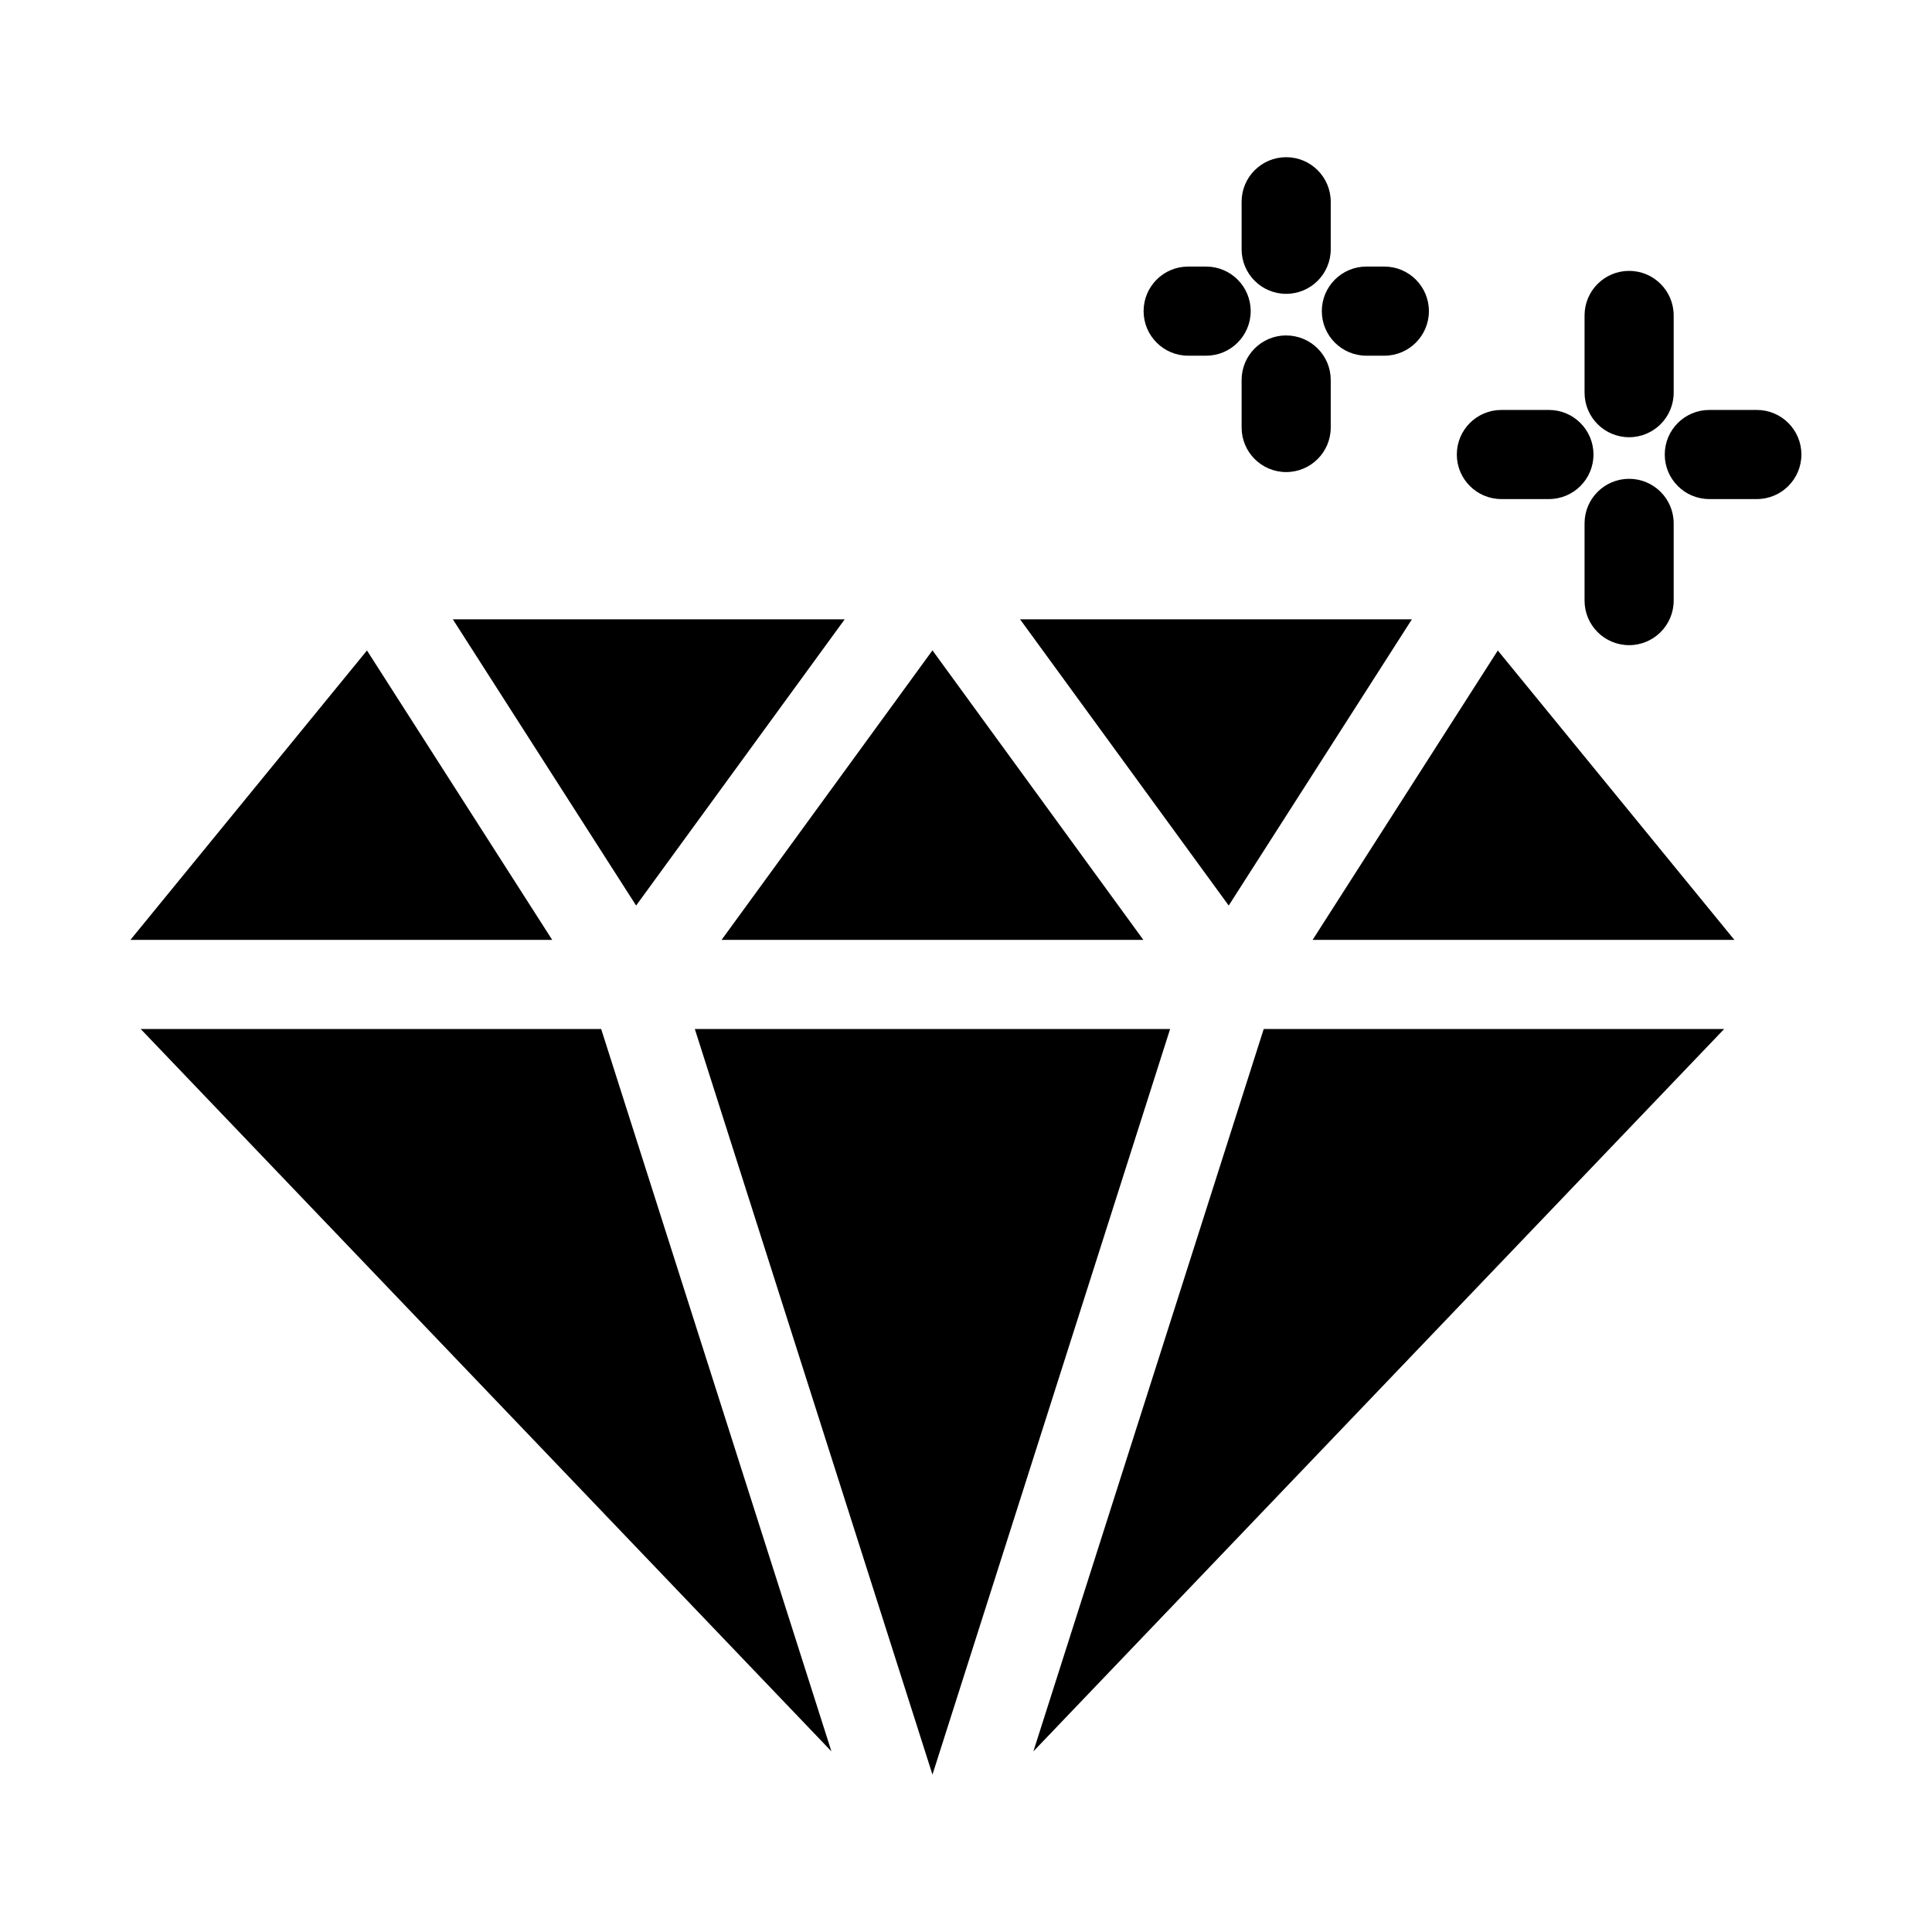
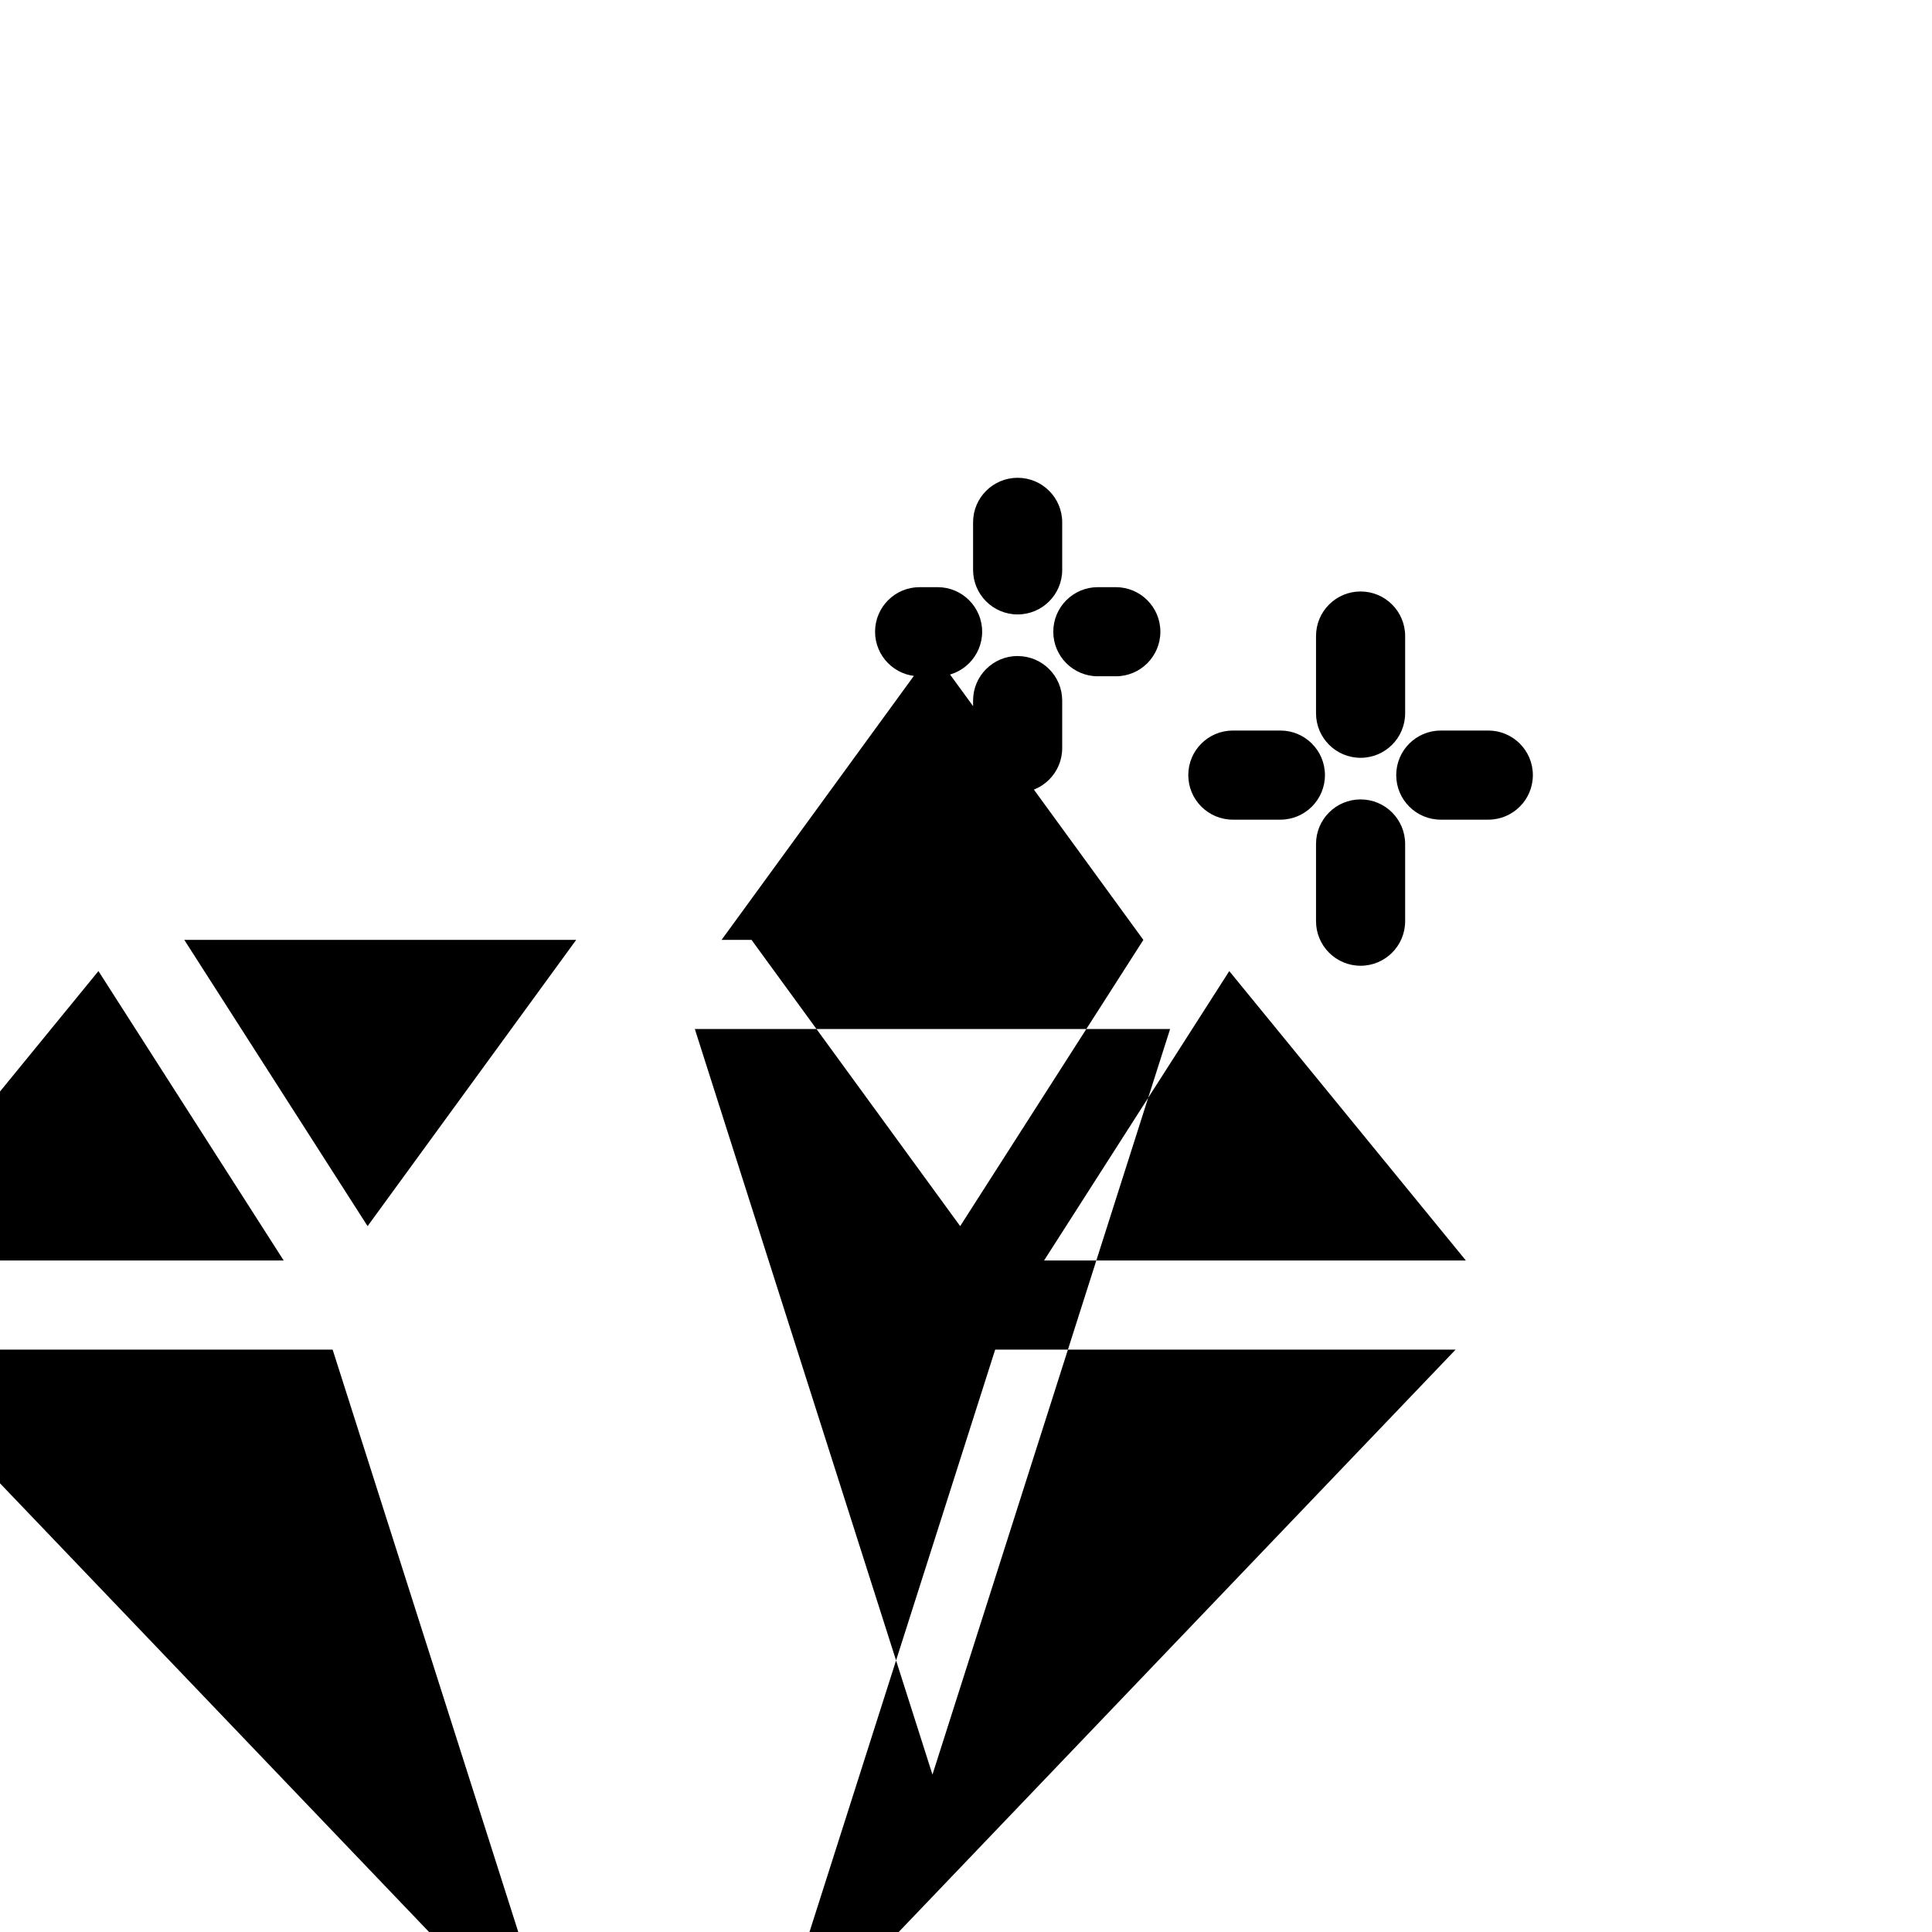
<svg xmlns="http://www.w3.org/2000/svg" fill="#000000" width="800px" height="800px" version="1.1" viewBox="144 144 512 512">
-   <path d="m454.09 416.7-62.977 197.59-62.977-197.59zm-7.086-23.617-55.891-76.73-55.891 76.73zm71.164-84.961h-103.84l55.293 75.855zm-150.31 0h-103.85l48.57 75.855zm-186.57 108.58 183.05 191.43-61.02-191.43zm236.57 191.43 183.06-191.43h-122.02zm73.996-215.05h111.78l-62.699-76.695zm-250.6-76.699-62.691 76.695h111.78zm334.48-56.516c6.519 0 11.809-5.285 11.809-11.805v-20.469c0-6.523-5.289-11.809-11.809-11.809-6.523 0-11.809 5.285-11.809 11.809v20.469c0 6.519 5.285 11.805 11.809 11.805zm-11.809 22.828v20.469c0 6.523 5.285 11.809 11.809 11.809 6.519 0 11.809-5.285 11.809-11.809v-20.465c0-6.523-5.289-11.809-11.809-11.809-6.523 0-11.809 5.285-11.809 11.809zm45.656-30.055h-12.594c-6.523 0-11.809 5.289-11.809 11.809 0 6.523 5.285 11.809 11.809 11.809h12.594c6.523 0 11.809-5.285 11.809-11.809 0-6.519-5.285-11.809-11.809-11.809zm-67.699 23.617h12.598c6.519 0 11.809-5.285 11.809-11.809 0-6.519-5.289-11.809-11.809-11.809h-12.598c-6.519 0-11.809 5.289-11.809 11.809 0 6.523 5.289 11.809 11.809 11.809zm-57.031-54.387c6.519 0 11.809-5.289 11.809-11.809v-12.594c0-6.523-5.289-11.809-11.809-11.809-6.523 0-11.809 5.285-11.809 11.809v12.594c0 6.519 5.285 11.809 11.809 11.809zm0 11.02c-6.523 0-11.809 5.289-11.809 11.809v12.594c0 6.523 5.285 11.809 11.809 11.809 6.519 0 11.809-5.285 11.809-11.809v-12.594c-0.004-6.519-5.289-11.801-11.809-11.801zm21.254 5.367h4.762v0.004c6.523 0 11.809-5.289 11.809-11.809 0-6.523-5.285-11.809-11.809-11.809h-4.762c-6.519 0-11.809 5.285-11.809 11.809 0 6.519 5.289 11.809 11.809 11.809zm-47.23 0h4.762v0.004c6.519 0 11.809-5.289 11.809-11.809 0-6.523-5.289-11.809-11.809-11.809h-4.762c-6.523 0-11.809 5.285-11.809 11.809 0 6.519 5.285 11.809 11.809 11.809z" />
+   <path d="m454.09 416.7-62.977 197.59-62.977-197.59zm-7.086-23.617-55.891-76.73-55.891 76.73zh-103.84l55.293 75.855zm-150.31 0h-103.85l48.57 75.855zm-186.57 108.58 183.05 191.43-61.02-191.43zm236.57 191.43 183.06-191.43h-122.02zm73.996-215.05h111.78l-62.699-76.695zm-250.6-76.699-62.691 76.695h111.78zm334.48-56.516c6.519 0 11.809-5.285 11.809-11.805v-20.469c0-6.523-5.289-11.809-11.809-11.809-6.523 0-11.809 5.285-11.809 11.809v20.469c0 6.519 5.285 11.805 11.809 11.805zm-11.809 22.828v20.469c0 6.523 5.285 11.809 11.809 11.809 6.519 0 11.809-5.285 11.809-11.809v-20.465c0-6.523-5.289-11.809-11.809-11.809-6.523 0-11.809 5.285-11.809 11.809zm45.656-30.055h-12.594c-6.523 0-11.809 5.289-11.809 11.809 0 6.523 5.285 11.809 11.809 11.809h12.594c6.523 0 11.809-5.285 11.809-11.809 0-6.519-5.285-11.809-11.809-11.809zm-67.699 23.617h12.598c6.519 0 11.809-5.285 11.809-11.809 0-6.519-5.289-11.809-11.809-11.809h-12.598c-6.519 0-11.809 5.289-11.809 11.809 0 6.523 5.289 11.809 11.809 11.809zm-57.031-54.387c6.519 0 11.809-5.289 11.809-11.809v-12.594c0-6.523-5.289-11.809-11.809-11.809-6.523 0-11.809 5.285-11.809 11.809v12.594c0 6.519 5.285 11.809 11.809 11.809zm0 11.02c-6.523 0-11.809 5.289-11.809 11.809v12.594c0 6.523 5.285 11.809 11.809 11.809 6.519 0 11.809-5.285 11.809-11.809v-12.594c-0.004-6.519-5.289-11.801-11.809-11.801zm21.254 5.367h4.762v0.004c6.523 0 11.809-5.289 11.809-11.809 0-6.523-5.285-11.809-11.809-11.809h-4.762c-6.519 0-11.809 5.285-11.809 11.809 0 6.519 5.289 11.809 11.809 11.809zm-47.23 0h4.762v0.004c6.519 0 11.809-5.289 11.809-11.809 0-6.523-5.289-11.809-11.809-11.809h-4.762c-6.523 0-11.809 5.285-11.809 11.809 0 6.519 5.285 11.809 11.809 11.809z" />
</svg>